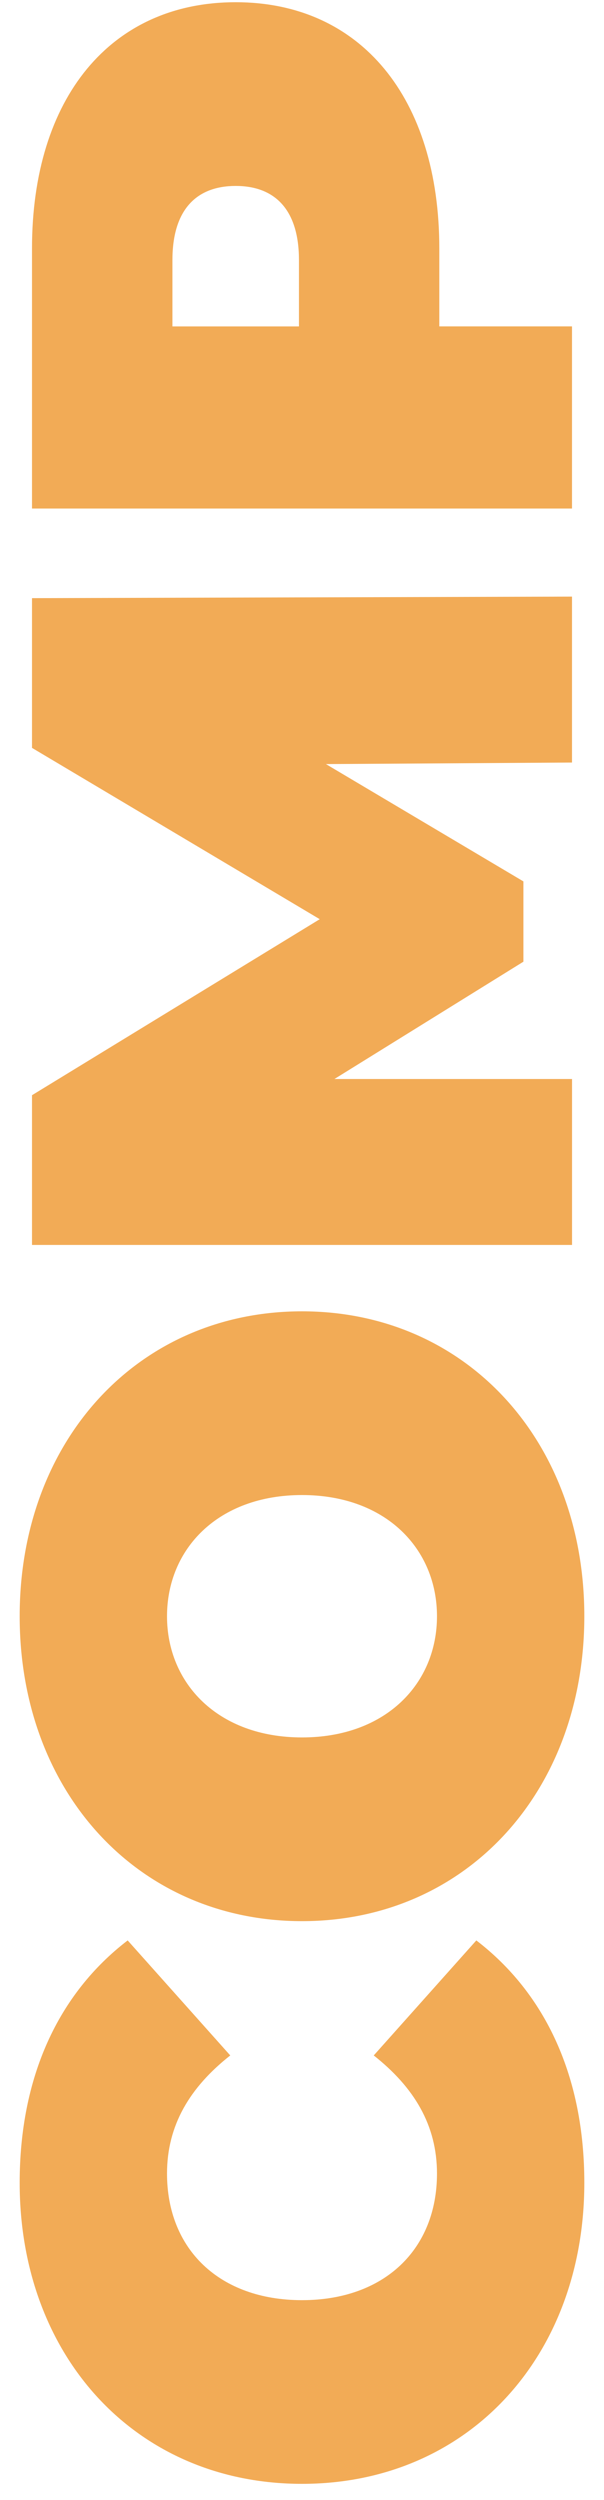
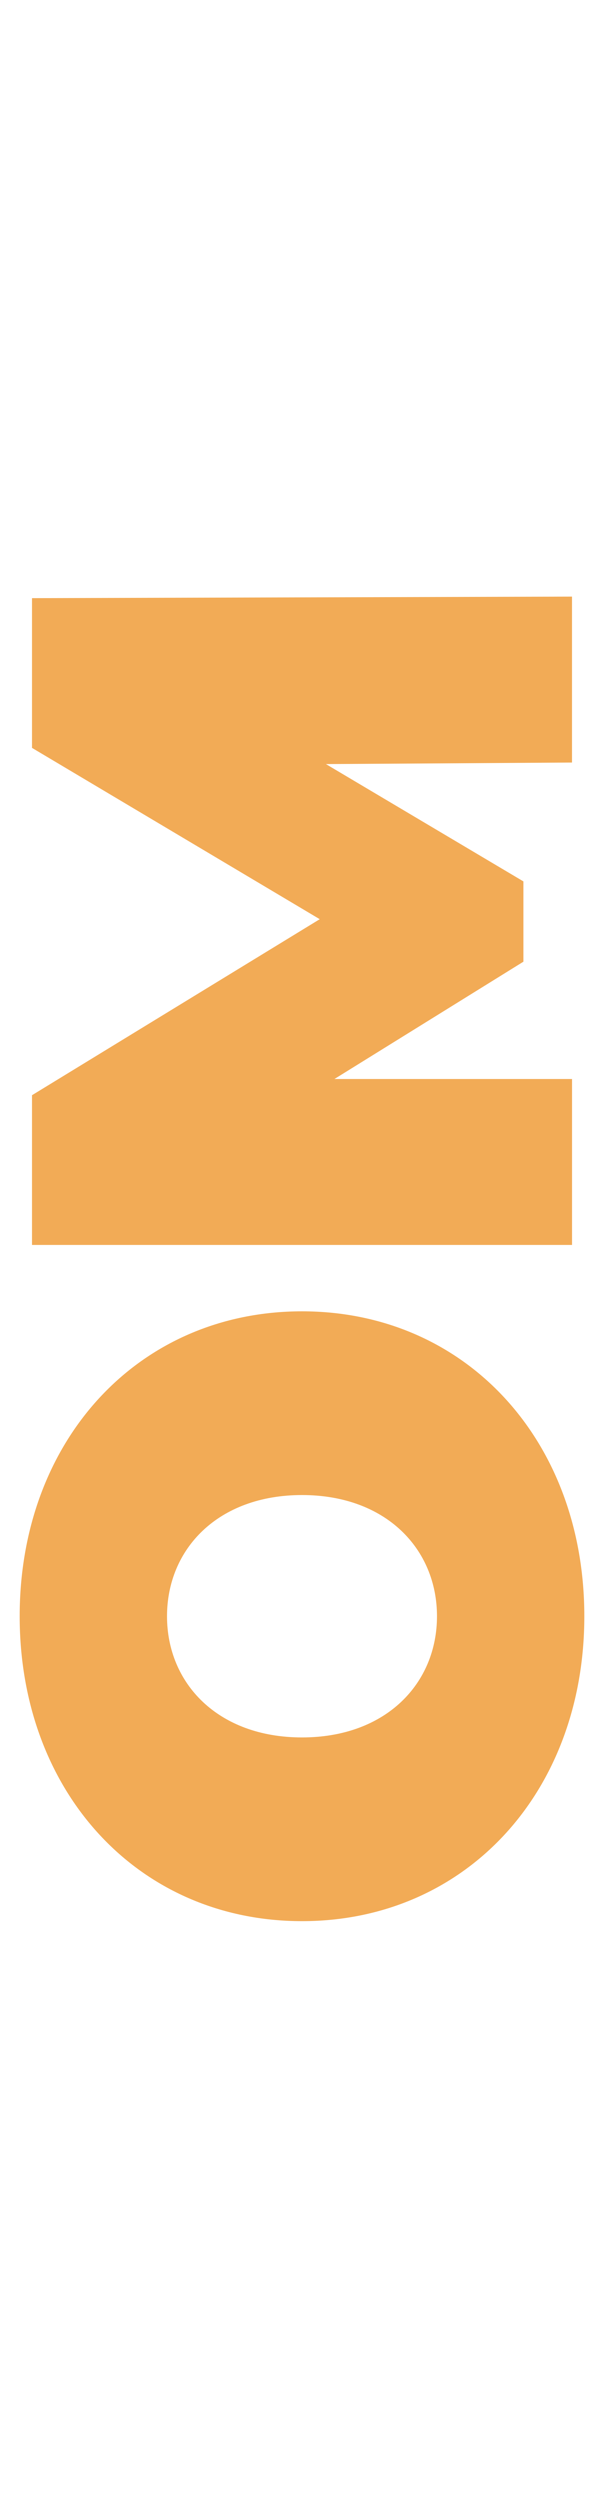
<svg xmlns="http://www.w3.org/2000/svg" id="Layer_1" viewBox="0 0 152.9 632.46">
  <defs>
    <style>
      .cls-1 {
        fill: #f2ab56;
      }
    </style>
  </defs>
-   <path class="cls-1" d="M76.45,628.37c-41.99,0-71.47-32.22-71.47-76.16,0-26.76,9.76-47.84,27.34-61.32l25.97,29.1c-10.15,8-16.01,17.58-16.01,29.88,0,19.14,13.28,32.03,34.17,32.03s34.17-12.89,34.17-32.03c0-12.3-5.86-21.87-16.01-29.88l25.97-29.1c17.58,13.48,27.34,34.56,27.34,61.32,0,43.94-29.49,76.16-71.47,76.16Z" />
-   <path class="cls-1" d="M76.45,486.02c-41.4,0-71.47-32.61-71.47-77.14s30.07-77.14,71.47-77.14,71.47,32.61,71.47,77.14-30.07,77.14-71.47,77.14ZM76.45,378.22c-21.29,0-34.17,13.67-34.17,30.66s12.89,30.66,34.17,30.66,34.17-13.67,34.17-30.66-12.89-30.66-34.17-30.66Z" />
+   <path class="cls-1" d="M76.45,486.02c-41.4,0-71.47-32.61-71.47-77.14s30.07-77.14,71.47-77.14,71.47,32.61,71.47,77.14-30.07,77.14-71.47,77.14M76.45,378.22c-21.29,0-34.17,13.67-34.17,30.66s12.89,30.66,34.17,30.66,34.17-13.67,34.17-30.66-12.89-30.66-34.17-30.66Z" />
  <path class="cls-1" d="M144.8,192.91l-62.29.39,49.99,29.68v20.31l-47.84,29.68h60.15v41.98H8.1v-37.88l72.84-44.53L8.1,189.2v-37.88l136.7-.39v41.98Z" />
-   <path class="cls-1" d="M59.66.56c31.64,0,51.55,24.21,51.55,62.29v19.72h33.59v46.08H8.1V62.86C8.1,24.78,28.02.56,59.66.56ZM59.66,47.04c-9.96,0-16.01,6.05-16.01,18.75v16.79h32.03v-16.79c0-12.69-6.05-18.75-16.01-18.75Z" />
</svg>